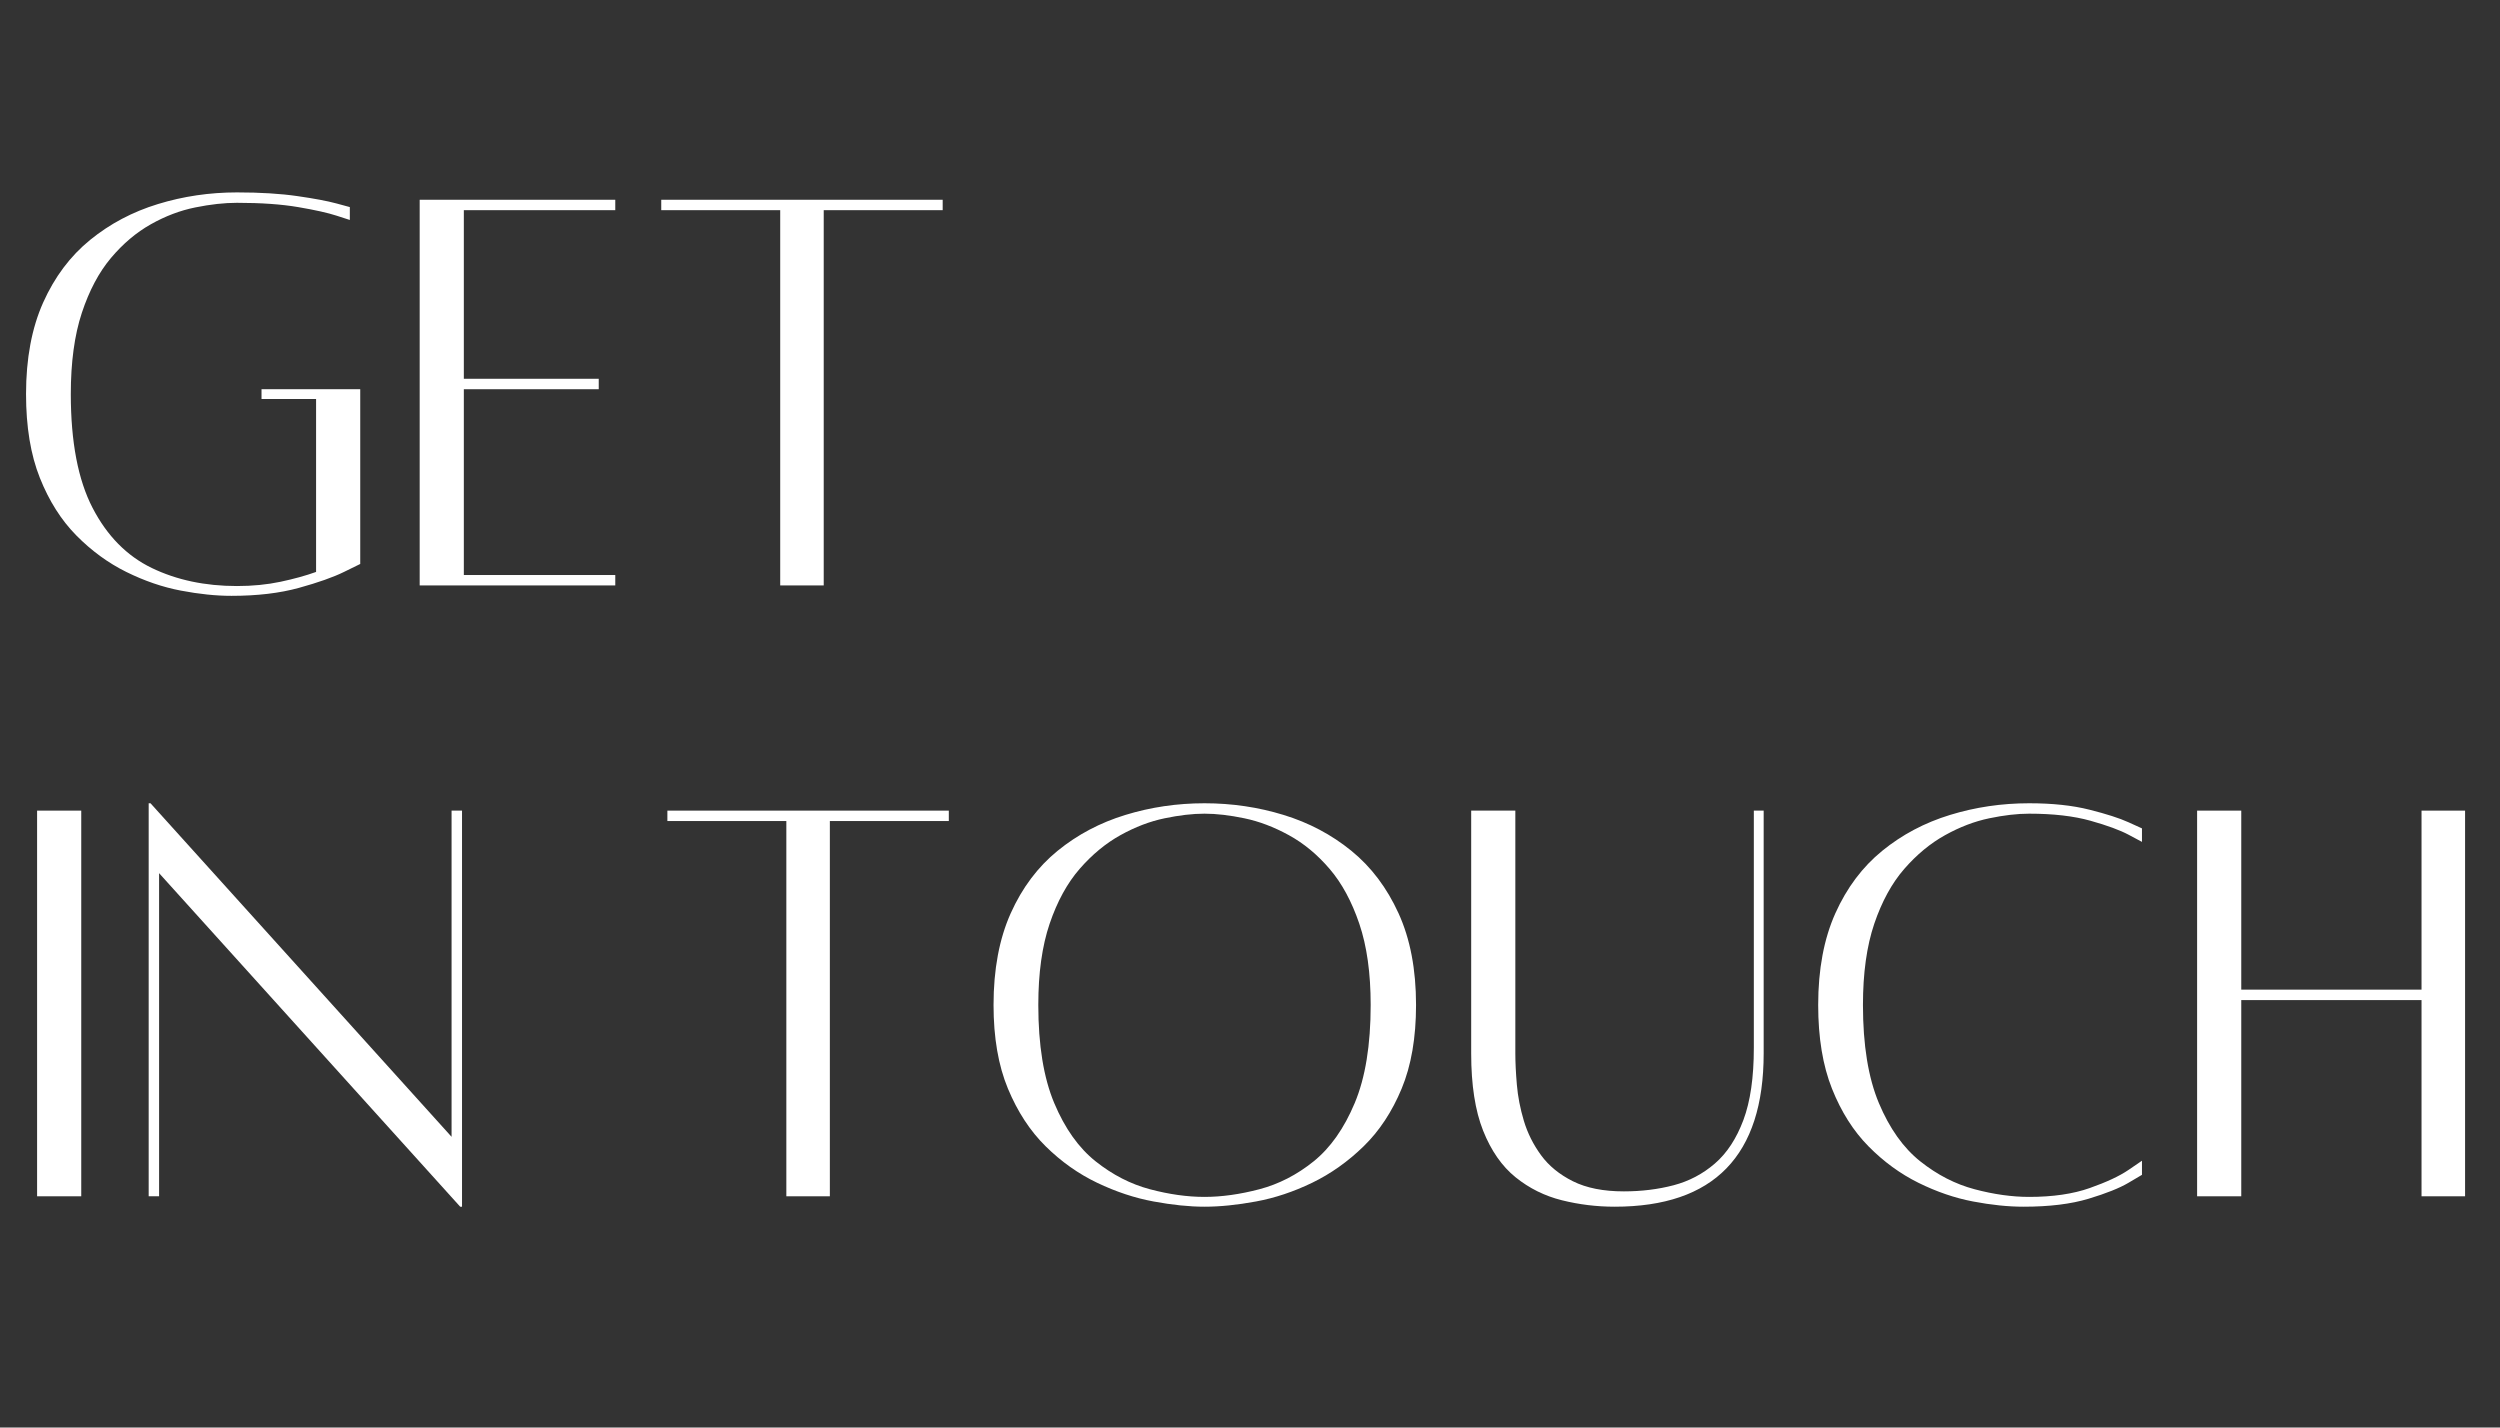
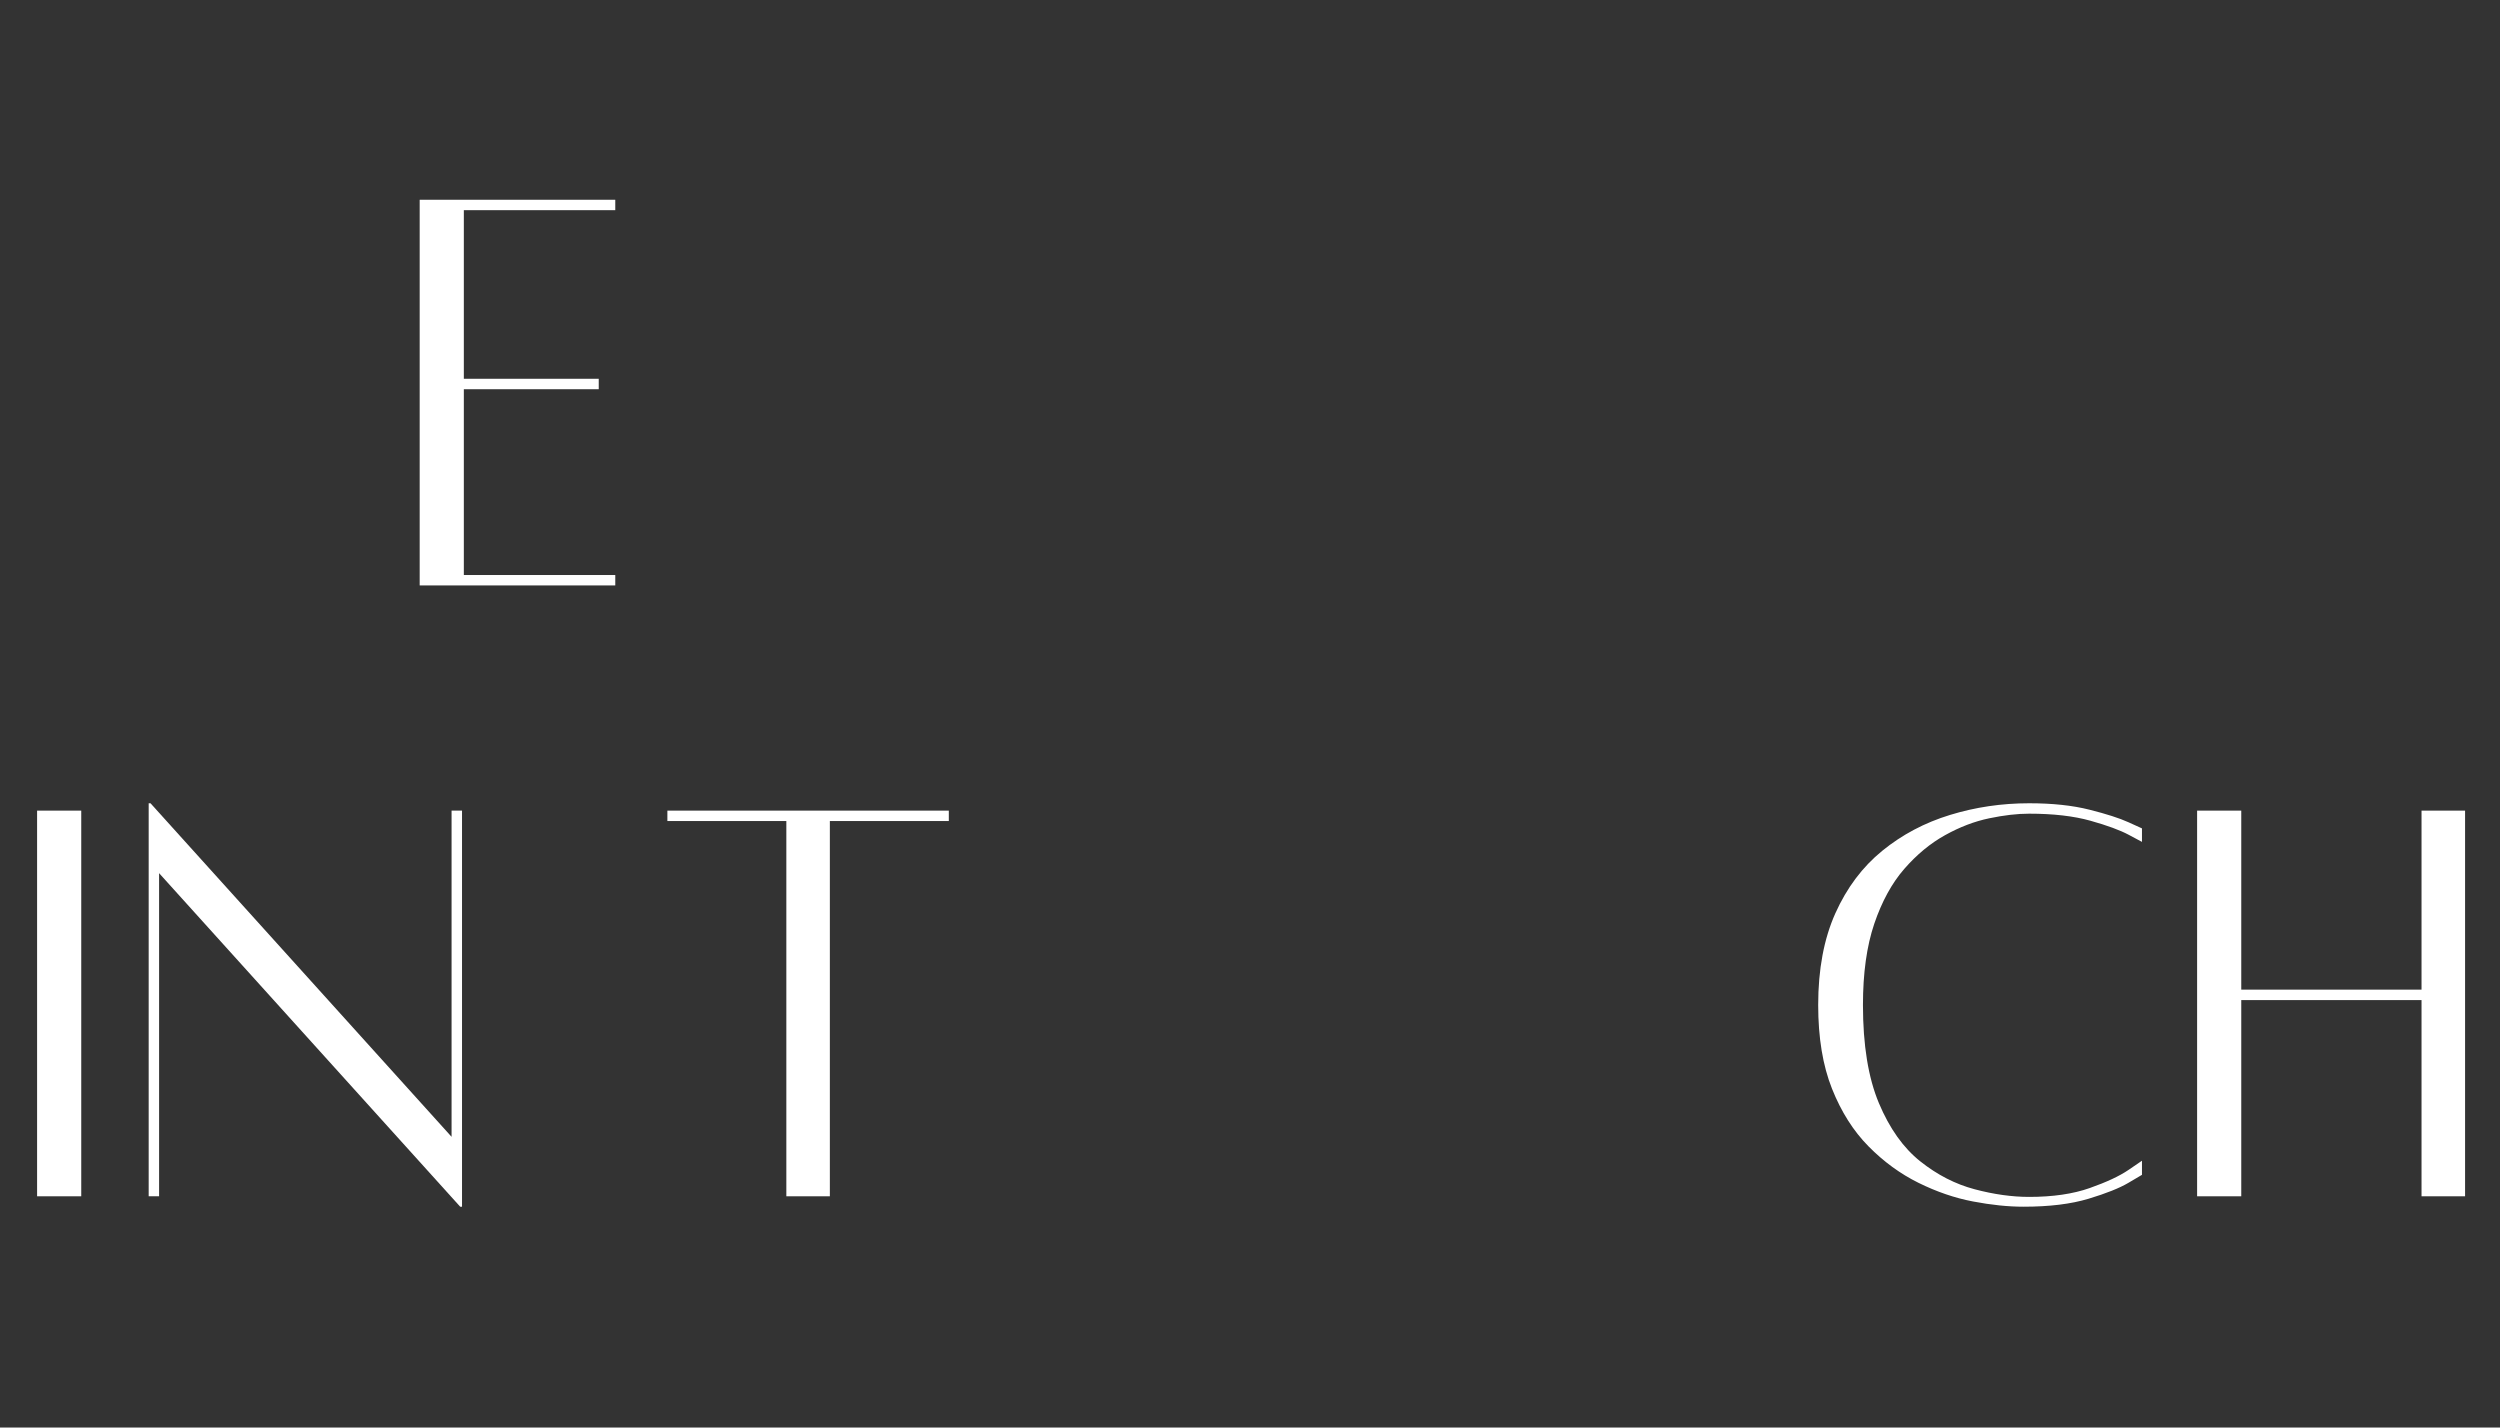
<svg xmlns="http://www.w3.org/2000/svg" width="1366" viewBox="0 0 1024.5 585" height="780" preserveAspectRatio="xMidYMid meet">
  <rect x="0" y="0" width="1024.5" height="585" fill="#333333" stroke="none" />
  <defs>
    <g />
  </defs>
  <g fill="#ffffff" fill-opacity="1">
    <g transform="translate(0.625, 239.659)">
      <g>
-         <path d="M 106.547 -80.156 L 147 -80.156 L 147 -8.547 C 147 -8.547 144.781 -7.457 140.344 -5.281 C 135.906 -3.102 129.75 -0.926 121.875 1.25 C 114 3.426 104.785 4.516 94.234 4.516 C 87.867 4.516 80.957 3.801 73.5 2.375 C 66.039 0.957 58.582 -1.594 51.125 -5.281 C 43.676 -8.969 36.852 -13.953 30.656 -20.234 C 24.457 -26.516 19.473 -34.383 15.703 -43.844 C 11.93 -53.312 10.047 -64.75 10.047 -78.156 C 10.047 -92.727 12.391 -105.25 17.078 -115.719 C 21.773 -126.188 28.188 -134.727 36.312 -141.344 C 44.438 -147.957 53.691 -152.852 64.078 -156.031 C 74.461 -159.219 85.266 -160.812 96.484 -160.812 C 106.035 -160.812 114.285 -160.305 121.234 -159.297 C 128.191 -158.297 133.516 -157.297 137.203 -156.297 C 140.891 -155.297 142.734 -154.797 142.734 -154.797 L 142.734 -149.516 C 142.734 -149.516 140.93 -150.098 137.328 -151.266 C 133.723 -152.441 128.484 -153.613 121.609 -154.781 C 114.742 -155.957 106.367 -156.547 96.484 -156.547 C 91.297 -156.547 85.602 -155.914 79.406 -154.656 C 73.207 -153.406 67.133 -151.102 61.188 -147.75 C 55.238 -144.406 49.789 -139.801 44.844 -133.938 C 39.906 -128.07 35.926 -120.57 32.906 -111.438 C 29.895 -102.312 28.391 -91.219 28.391 -78.156 C 28.391 -58.551 31.363 -43.008 37.312 -31.531 C 43.258 -20.062 51.344 -11.852 61.562 -6.906 C 71.781 -1.969 83.422 0.5 96.484 0.5 C 102.859 0.5 108.805 -0.082 114.328 -1.25 C 119.859 -2.426 124.719 -3.77 128.906 -5.281 L 128.906 -76.141 L 106.547 -76.141 Z M 106.547 -80.156 " />
-       </g>
+         </g>
    </g>
  </g>
  <g fill="#ffffff" fill-opacity="1">
    <g transform="translate(159.921, 239.659)">
      <g>
        <path d="M 92.219 -153.531 L 30.156 -153.531 L 30.156 -84.438 L 85.438 -84.438 L 85.438 -80.156 L 30.156 -80.156 L 30.156 -4.016 L 92.219 -4.016 L 92.219 0.25 L 12.062 0.25 L 12.062 -157.797 L 92.219 -157.797 Z M 92.219 -153.531 " />
      </g>
    </g>
  </g>
  <g fill="#ffffff" fill-opacity="1">
    <g transform="translate(262.685, 239.659)">
      <g>
-         <path d="M 123.625 -157.797 L 123.625 -153.531 L 74.875 -153.531 L 74.875 0.25 L 57.047 0.25 L 57.047 -153.531 L 8.297 -153.531 L 8.297 -157.797 Z M 123.625 -157.797 " />
-       </g>
+         </g>
    </g>
  </g>
  <g fill="#ffffff" fill-opacity="1">
    <g transform="translate(394.613, 239.659)">
      <g />
    </g>
  </g>
  <g fill="#ffffff" fill-opacity="1">
    <g transform="translate(0.625, 489.991)">
      <g>
        <path d="M 14.578 0.25 L 14.578 -157.797 L 32.672 -157.797 L 32.672 0.25 Z M 14.578 0.25 " />
      </g>
    </g>
  </g>
  <g fill="#ffffff" fill-opacity="1">
    <g transform="translate(48.866, 489.991)">
      <g>
        <path d="M 140.469 -157.797 L 140.469 4.516 L 139.719 4.516 L 16.328 -132.172 L 16.328 0.25 L 12.062 0.25 L 12.062 -160.812 L 12.812 -160.812 L 136.188 -24.125 L 136.188 -157.797 Z M 140.469 -157.797 " />
      </g>
    </g>
  </g>
  <g fill="#ffffff" fill-opacity="1">
    <g transform="translate(202.383, 489.991)">
      <g />
    </g>
  </g>
  <g fill="#ffffff" fill-opacity="1">
    <g transform="translate(265.197, 489.991)">
      <g>
        <path d="M 123.625 -157.797 L 123.625 -153.531 L 74.875 -153.531 L 74.875 0.25 L 57.047 0.25 L 57.047 -153.531 L 8.297 -153.531 L 8.297 -157.797 Z M 123.625 -157.797 " />
      </g>
    </g>
  </g>
  <g fill="#ffffff" fill-opacity="1">
    <g transform="translate(397.107, 489.991)">
      <g>
-         <path d="M 96.484 -160.812 C 107.711 -160.812 118.52 -159.219 128.906 -156.031 C 139.289 -152.852 148.547 -147.957 156.672 -141.344 C 164.797 -134.727 171.242 -126.188 176.016 -115.719 C 180.797 -105.25 183.188 -92.727 183.188 -78.156 C 183.188 -64.75 181.219 -53.312 177.281 -43.844 C 173.344 -34.383 168.148 -26.516 161.703 -20.234 C 155.254 -13.953 148.219 -8.969 140.594 -5.281 C 132.969 -1.594 125.301 0.957 117.594 2.375 C 109.895 3.801 102.859 4.516 96.484 4.516 C 90.285 4.516 83.332 3.801 75.625 2.375 C 67.926 0.957 60.223 -1.594 52.516 -5.281 C 44.805 -8.969 37.77 -13.953 31.406 -20.234 C 25.039 -26.516 19.891 -34.383 15.953 -43.844 C 12.016 -53.312 10.047 -64.75 10.047 -78.156 C 10.047 -92.727 12.391 -105.25 17.078 -115.719 C 21.773 -126.188 28.188 -134.727 36.312 -141.344 C 44.438 -147.957 53.691 -152.852 64.078 -156.031 C 74.461 -159.219 85.266 -160.812 96.484 -160.812 Z M 96.484 0.5 C 103.523 0.5 111.023 -0.547 118.984 -2.641 C 126.941 -4.734 134.352 -8.539 141.219 -14.062 C 148.082 -19.594 153.691 -27.551 158.047 -37.938 C 162.41 -48.32 164.594 -61.727 164.594 -78.156 C 164.594 -91.219 163.039 -102.312 159.938 -111.438 C 156.844 -120.57 152.781 -128.07 147.75 -133.938 C 142.727 -139.801 137.16 -144.406 131.047 -147.75 C 124.93 -151.102 118.859 -153.406 112.828 -154.656 C 106.797 -155.914 101.348 -156.547 96.484 -156.547 C 91.629 -156.547 86.188 -155.914 80.156 -154.656 C 74.125 -153.406 68.094 -151.102 62.062 -147.75 C 56.031 -144.406 50.457 -139.801 45.344 -133.938 C 40.238 -128.07 36.133 -120.57 33.031 -111.438 C 29.938 -102.312 28.391 -91.219 28.391 -78.156 C 28.391 -61.727 30.566 -48.32 34.922 -37.938 C 39.285 -27.551 44.941 -19.594 51.891 -14.062 C 58.836 -8.539 66.25 -4.734 74.125 -2.641 C 82 -0.547 89.453 0.5 96.484 0.5 Z M 96.484 0.5 " />
-       </g>
+         </g>
    </g>
  </g>
  <g fill="#ffffff" fill-opacity="1">
    <g transform="translate(591.579, 489.991)">
      <g>
-         <path d="M 127.141 -157.797 L 131.172 -157.797 L 131.172 -58.297 C 131.172 -16.422 110.816 4.516 70.109 4.516 C 62.734 4.516 55.523 3.633 48.484 1.875 C 41.453 0.125 35.129 -3.008 29.516 -7.531 C 23.91 -12.062 19.473 -18.43 16.203 -26.641 C 12.941 -34.848 11.312 -45.398 11.312 -58.297 L 11.312 -157.797 L 29.406 -157.797 L 29.406 -58.297 C 29.406 -54.609 29.613 -50.332 30.031 -45.469 C 30.445 -40.613 31.406 -35.676 32.906 -30.656 C 34.414 -25.633 36.766 -20.941 39.953 -16.578 C 43.141 -12.223 47.492 -8.664 53.016 -5.906 C 58.547 -3.145 65.5 -1.766 73.875 -1.766 C 81.082 -1.766 87.867 -2.598 94.234 -4.266 C 100.598 -5.941 106.25 -8.914 111.188 -13.188 C 116.133 -17.457 120.031 -23.406 122.875 -31.031 C 125.719 -38.656 127.141 -48.5 127.141 -60.562 Z M 127.141 -157.797 " />
-       </g>
+         </g>
    </g>
  </g>
  <g fill="#ffffff" fill-opacity="1">
    <g transform="translate(735.047, 489.991)">
      <g>
        <path d="M 142.734 -14.328 L 142.734 -8.547 C 142.734 -8.547 140.891 -7.457 137.203 -5.281 C 133.516 -3.102 128.066 -0.926 120.859 1.25 C 113.66 3.426 104.785 4.516 94.234 4.516 C 87.867 4.516 80.957 3.801 73.5 2.375 C 66.039 0.957 58.582 -1.594 51.125 -5.281 C 43.676 -8.969 36.852 -13.953 30.656 -20.234 C 24.457 -26.516 19.473 -34.383 15.703 -43.844 C 11.93 -53.312 10.047 -64.75 10.047 -78.156 C 10.047 -92.727 12.391 -105.25 17.078 -115.719 C 21.773 -126.188 28.188 -134.727 36.312 -141.344 C 44.438 -147.957 53.691 -152.852 64.078 -156.031 C 74.461 -159.219 85.266 -160.812 96.484 -160.812 C 106.035 -160.812 114.285 -159.93 121.234 -158.172 C 128.191 -156.422 133.516 -154.707 137.203 -153.031 C 140.891 -151.352 142.734 -150.516 142.734 -150.516 L 142.734 -144.984 C 142.734 -144.984 140.93 -145.945 137.328 -147.875 C 133.723 -149.801 128.484 -151.727 121.609 -153.656 C 114.742 -155.582 106.367 -156.547 96.484 -156.547 C 91.629 -156.547 86.188 -155.914 80.156 -154.656 C 74.125 -153.406 68.094 -151.102 62.062 -147.75 C 56.031 -144.406 50.457 -139.801 45.344 -133.938 C 40.238 -128.07 36.133 -120.57 33.031 -111.438 C 29.938 -102.312 28.391 -91.219 28.391 -78.156 C 28.391 -61.727 30.566 -48.32 34.922 -37.938 C 39.285 -27.551 44.941 -19.594 51.891 -14.062 C 58.836 -8.539 66.25 -4.734 74.125 -2.641 C 82 -0.547 89.453 0.5 96.484 0.5 C 106.203 0.5 114.492 -0.711 121.359 -3.141 C 128.234 -5.566 133.516 -8.035 137.203 -10.547 C 140.891 -13.066 142.734 -14.328 142.734 -14.328 Z M 142.734 -14.328 " />
      </g>
    </g>
  </g>
  <g fill="#ffffff" fill-opacity="1">
    <g transform="translate(888.313, 489.991)">
      <g>
        <path d="M 104.031 -157.797 L 121.875 -157.797 L 121.875 0.25 L 104.031 0.25 L 104.031 -80.156 L 30.156 -80.156 L 30.156 0.25 L 12.062 0.25 L 12.062 -157.797 L 30.156 -157.797 L 30.156 -84.438 L 104.031 -84.438 Z M 104.031 -157.797 " />
      </g>
    </g>
  </g>
</svg>